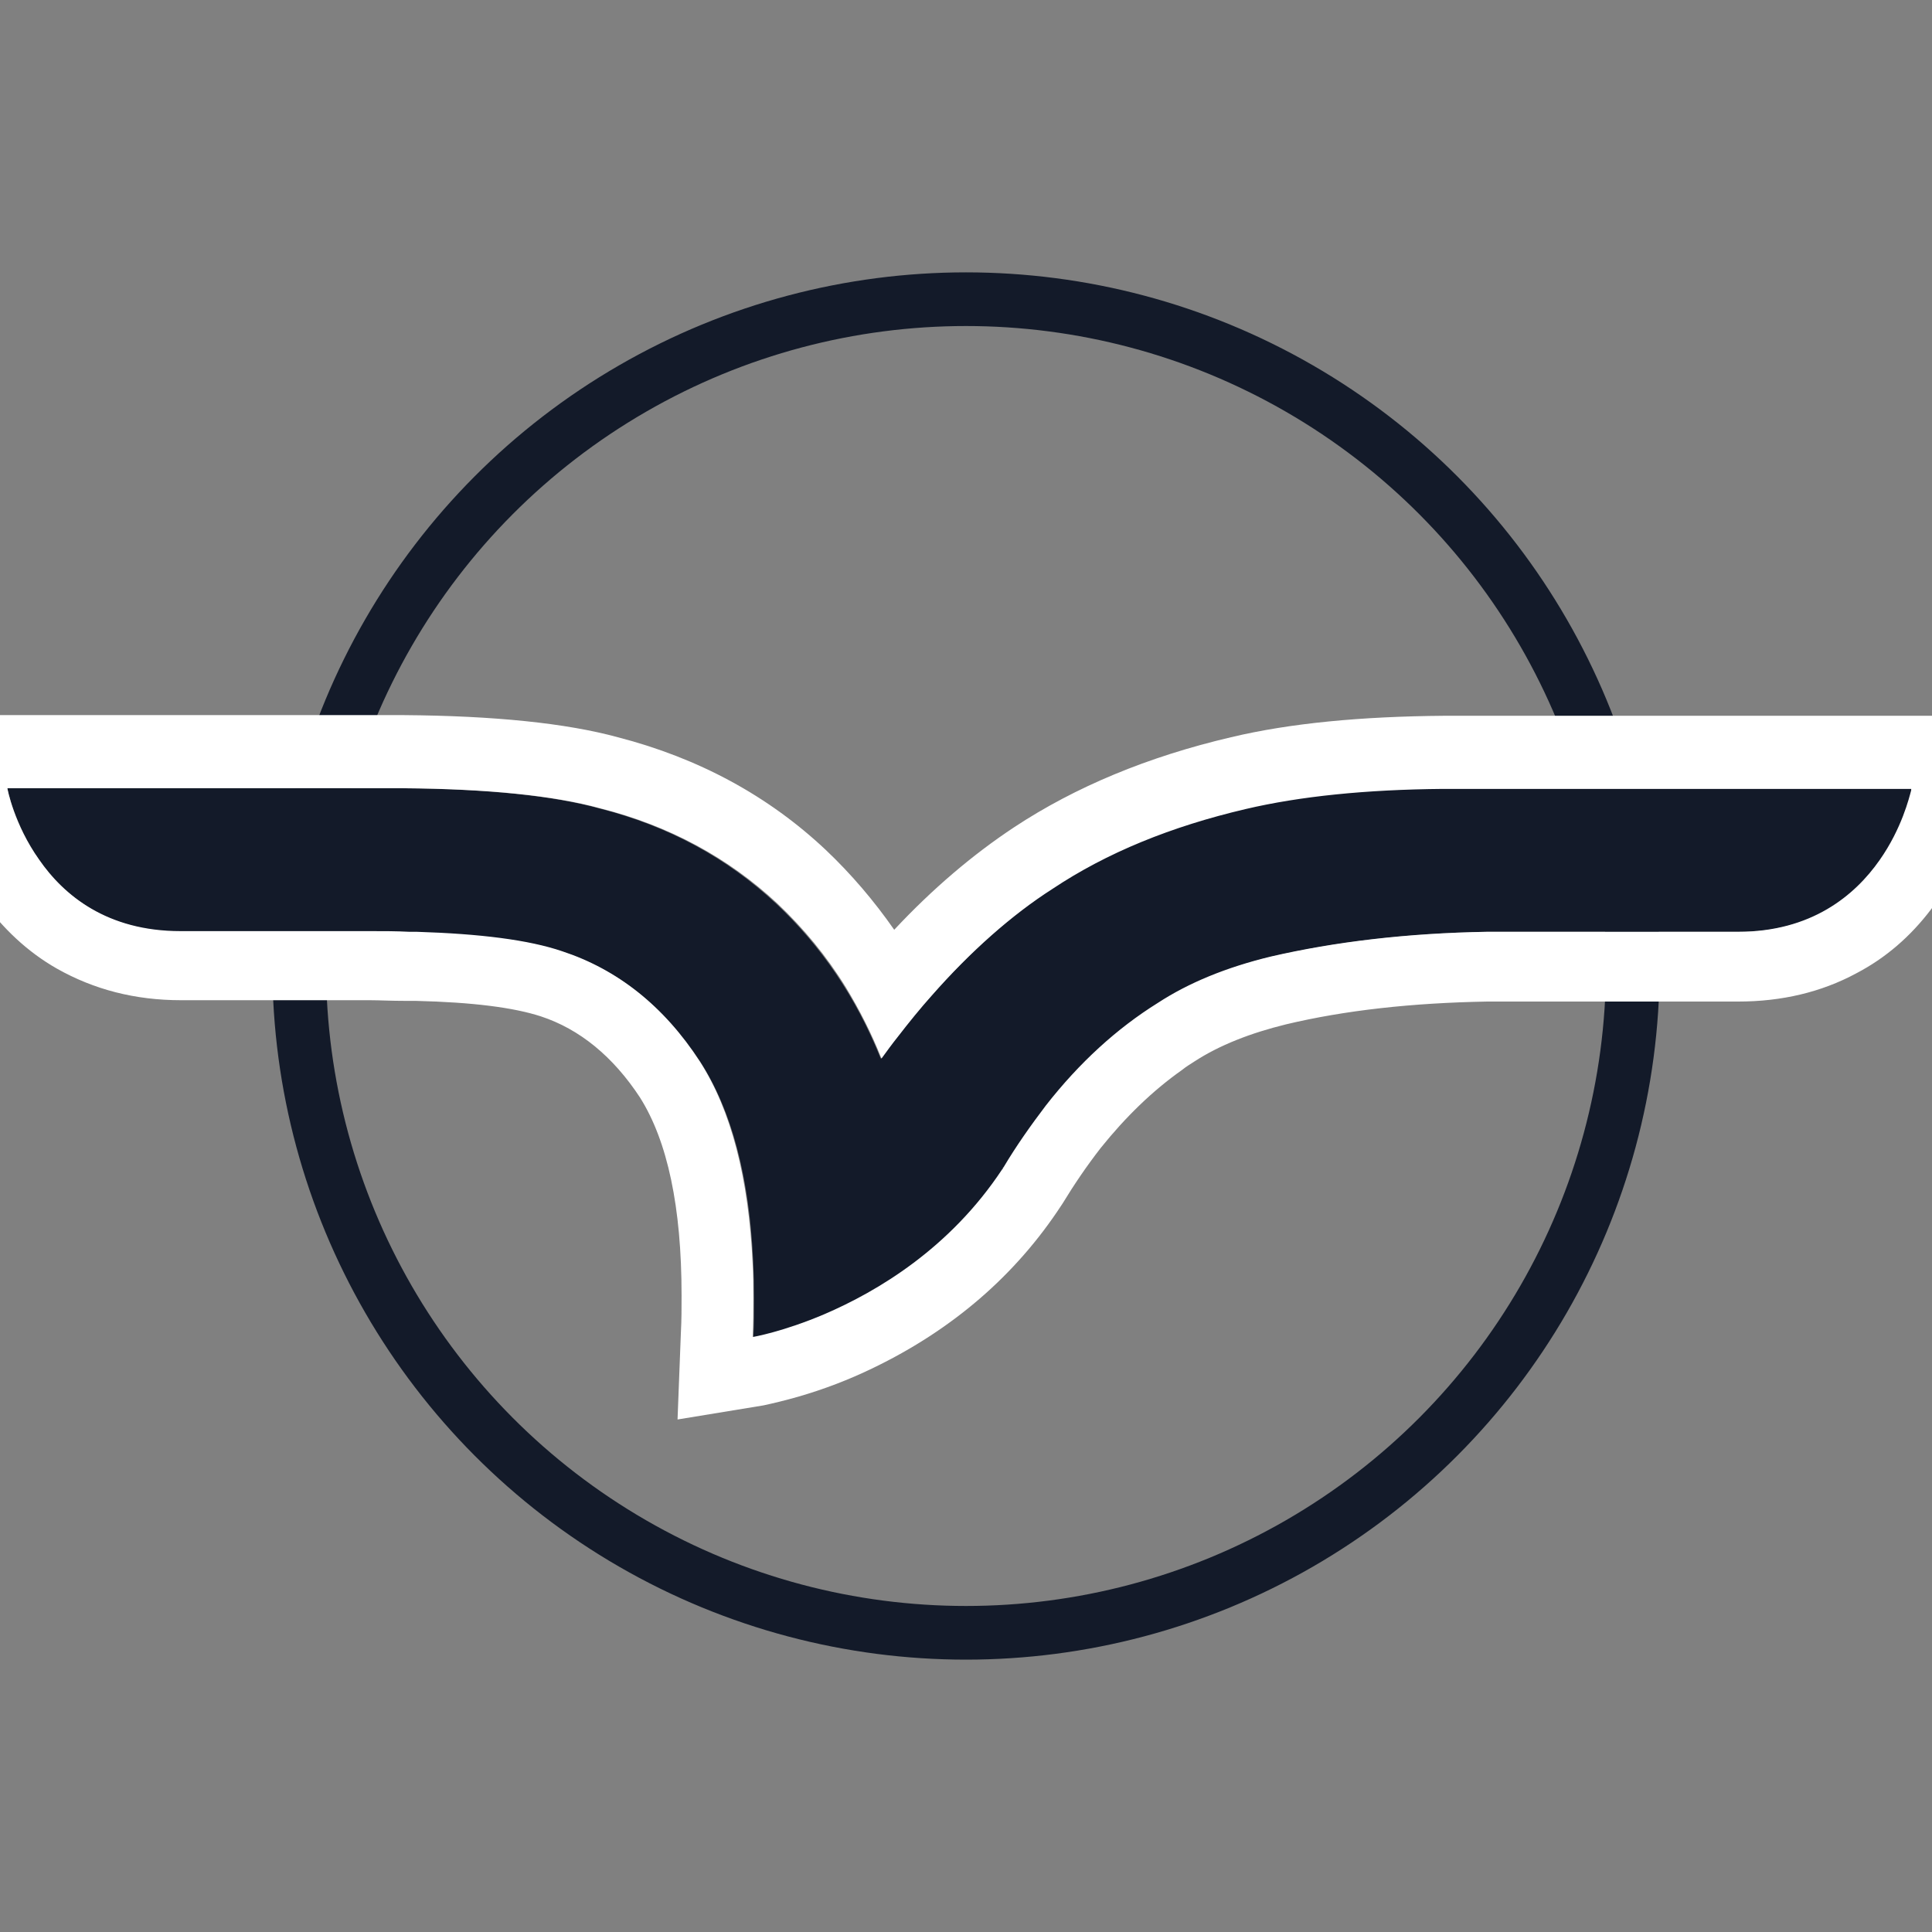
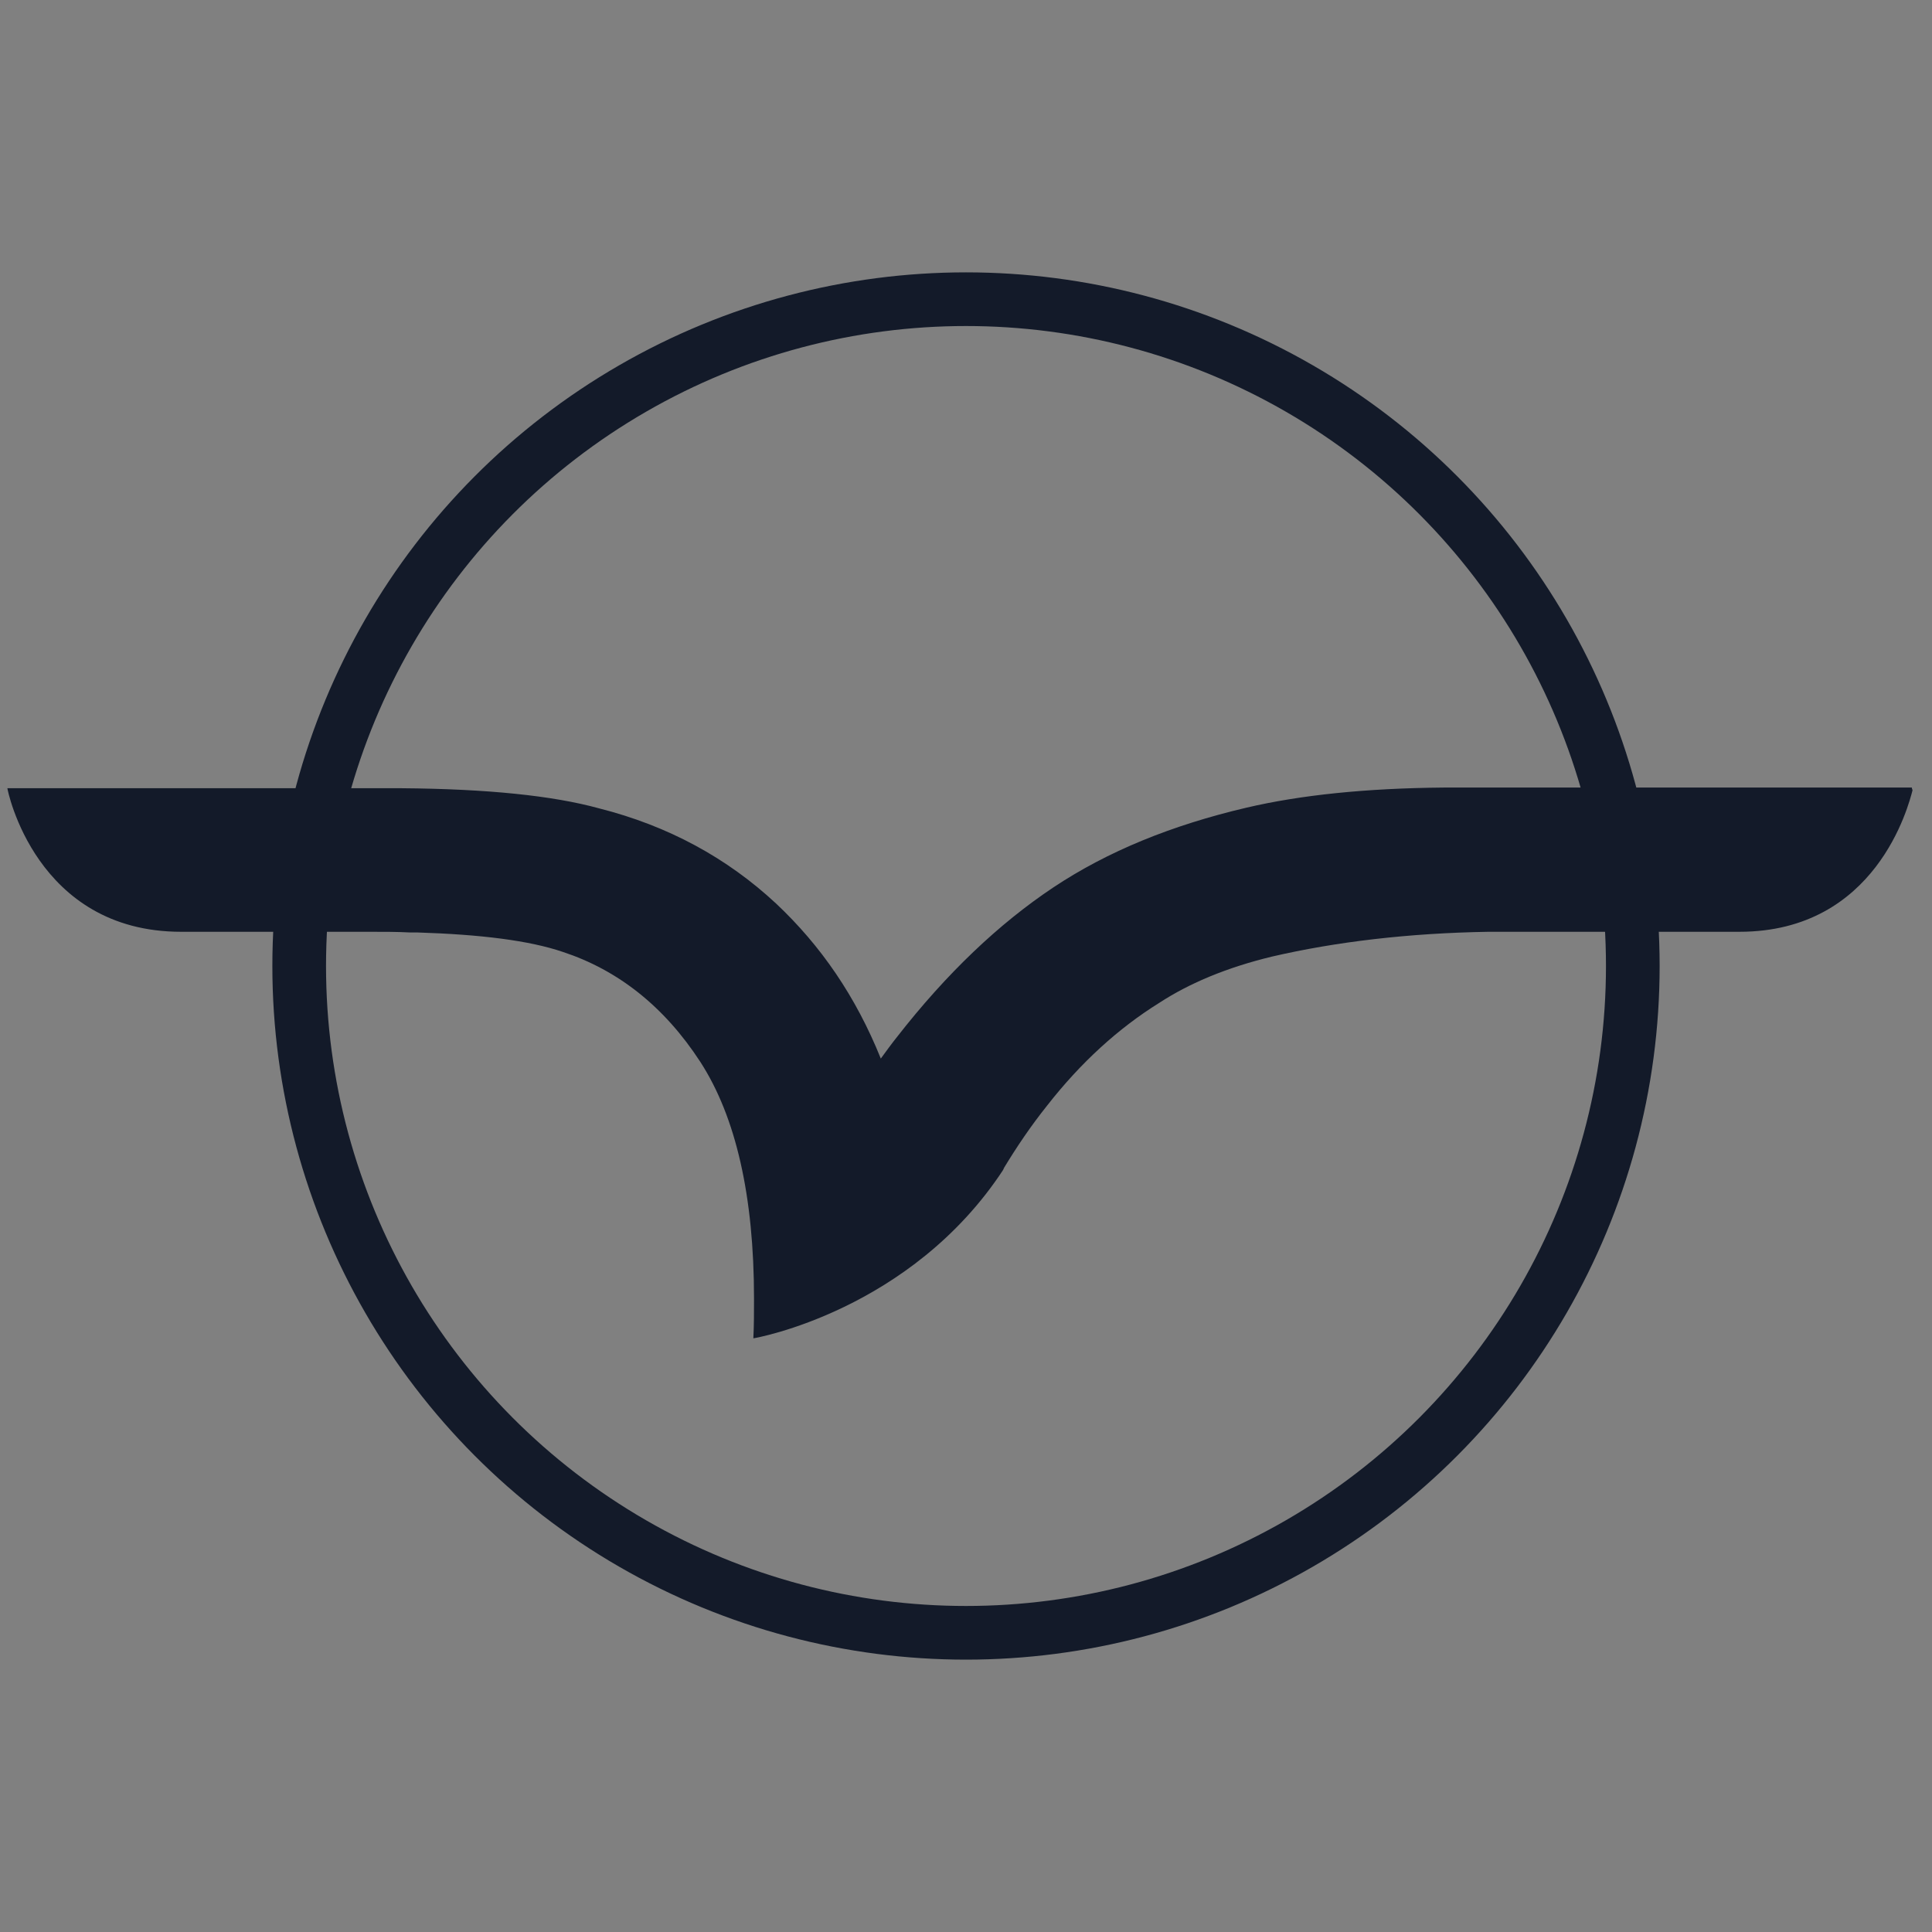
<svg xmlns="http://www.w3.org/2000/svg" version="1.1" id="logo" x="0px" y="0px" viewBox="0 0 288 288" style="enable-background:new 0 0 288 288;" xml:space="preserve">
  <rect x="0" y="0" width="288" height="288" fill="#808080" stroke="none" />
  <style type="text/css">
		.st0 {
			fill: none;
			stroke: #131A29;
			stroke-width: 8;
		}

		.st1 {
			fill-rule: evenodd;
			clip-rule: evenodd;
			fill: #131A29;
		}

		.st2 {
			fill-rule: evenodd;
			clip-rule: evenodd;
			fill: #FFFFFF;
		}
	</style>
  <g id="logo_00000085220999595141725570000006724972183176025480_">
    <ellipse id="circle" class="st0" cx="144" cy="144" rx="99.4" ry="99.4" />
    <g id="icon">
      <path class="st1" d="M285,117.5l0-0.1h-69.8c-11.5,0.1-21.3,1.1-29.4,3c-11.1,2.6-20.7,6.5-28.8,11.9    c-8.1,5.4-15.9,12.8-23.3,22.3c-0.8,1-1.6,2.1-2.4,3.2c-3.7-9.2-8.9-16.8-15.6-23.1c-7.3-6.8-16.1-11.6-26.4-14.2    c-6.9-1.9-16.7-2.9-29.4-3H1.1c0,0.2,4.2,21.4,25.9,21.4h28.2c2.1,0,4,0,5.9,0.1l0.5,0h0.6c9.5,0.3,16.7,1.2,21.7,2.9    c8.2,2.7,15.1,8.1,20.5,16.4c5.3,8.2,8,20,8,35.3c0,2,0,4-0.1,5.9c0.2,0,23.5-4.1,37.3-25.2c0,0-0.1,0.1-0.1,0.1l0.2-0.3    c0,0-0.1,0.1-0.1,0.1c2-3.3,4.1-6.4,6.5-9.4c5-6.4,10.6-11.5,16.7-15.3c4.6-3,10.2-5.3,16.8-6.9c9.5-2.2,20.3-3.5,32.3-3.7h0.6    c0.4,0,0.8,0,1.2,0h35.6c20.4,0,25.2-18.8,25.8-21.1L285,117.5L285,117.5z" />
-       <path class="st2" d="M299.8,106.7l-4.2,12.5v0l-0.4,1.3c-0.4,1.7-1,3.5-1.8,5.4c-1.4,3.5-3.3,6.7-5.5,9.6    c-3.1,4.1-6.8,7.3-11.2,9.6c-5.2,2.8-11.1,4.2-17.6,4.2h-35.6h0c0,0-0.1,0-0.2,0c-0.4,0-0.8,0-1.1,0l-0.5,0    c-11.2,0.2-21.2,1.3-30,3.4c-5.3,1.3-9.9,3.1-13.6,5.5c-0.6,0.4-1.3,0.8-1.9,1.3c-4.4,3.1-8.4,7-12.1,11.6c0,0,0,0,0,0    c-2.1,2.7-4,5.5-5.7,8.3l0,0l0,0l0,0l-0.2,0.3l0,0l0,0l-0.6-0.4l0.6,0.4c-6.8,10.4-16.2,18.5-28,24.2c-3.7,1.8-7.4,3.2-11.2,4.3    c-2.1,0.6-3.8,1-5.2,1.3l-12.8,2.1l0.5-13c0.1-1.8,0.1-3.6,0.1-5.5c0-13.2-2.1-23-6.2-29.5c-4-6.1-9-10.2-14.8-12.1    c-4-1.3-10.1-2.1-18.6-2.3h-0.8l-0.6,0c-2.3,0-4.1-0.1-5.4-0.1H27c-6.9,0-13-1.6-18.5-4.7c-4.4-2.5-8.1-6-11.2-10.3    c-2.1-3-3.8-6.3-5.1-9.8c-0.7-1.8-1.2-3.5-1.5-5c0,0,0,0,0,0l0,0l0,0l-2.5-12.7l71.9,0c13.6,0.1,24.3,1.2,32,3.3    c12,3.1,22.4,8.7,31,16.8c3.8,3.6,7.2,7.6,10.2,11.9c5.7-6.1,11.7-11.2,17.9-15.3c9.1-6,19.9-10.5,32.3-13.4    c8.8-2.1,19.4-3.1,31.8-3.2H299.8z M138.9,148.4c-1.7,1.9-3.4,4-5.1,6.2c-0.8,1-1.6,2.1-2.4,3.2c-1.5-3.8-3.3-7.3-5.3-10.6    c-2.9-4.7-6.3-8.8-10.2-12.5c-7.3-6.8-16.1-11.6-26.4-14.2c-6.9-1.9-16.7-2.9-29.4-3H1.1c0,0.1,1,5.4,4.7,10.6    c3.7,5.4,10.2,10.7,21.1,10.7h28.2c2.1,0,4,0,5.9,0.1l0.5,0h0.6c9.5,0.3,16.7,1.2,21.7,2.9c8.2,2.7,15.1,8.1,20.5,16.4    c4.7,7.3,7.3,17.4,7.9,30.2c0.1,1.6,0.1,3.3,0.1,5c0,2,0,4-0.1,5.9c0.1,0,4.6-0.8,10.7-3.4c7.9-3.4,18.7-9.8,26.5-21.6l0,0    c0,0,0-0.1,0.1-0.1l0,0l0,0c0,0,0,0.1-0.1,0.1l0.1-0.1l0,0l0-0.1l0.1-0.1c0,0,0,0.1-0.1,0.1l0,0.1l0-0.1c0,0,0-0.1,0.1-0.1l0,0    c1.9-3.2,4.1-6.3,6.3-9.2c5-6.4,10.6-11.5,16.7-15.3c4.6-3,10.2-5.3,16.8-6.9c9.5-2.2,20.3-3.5,32.3-3.7h0.6c0.4,0,0.8,0,1.2,0    h35.6c10.9,0,17.4-5.4,21.1-10.7c3.3-4.7,4.4-9.3,4.7-10.4l0-0.1v0l0-0.1h-69.8c-11.5,0.1-21.3,1.1-29.4,3    c-11.1,2.6-20.7,6.5-28.8,11.9C150.8,136.4,144.7,141.8,138.9,148.4z" />
    </g>
  </g>
</svg>